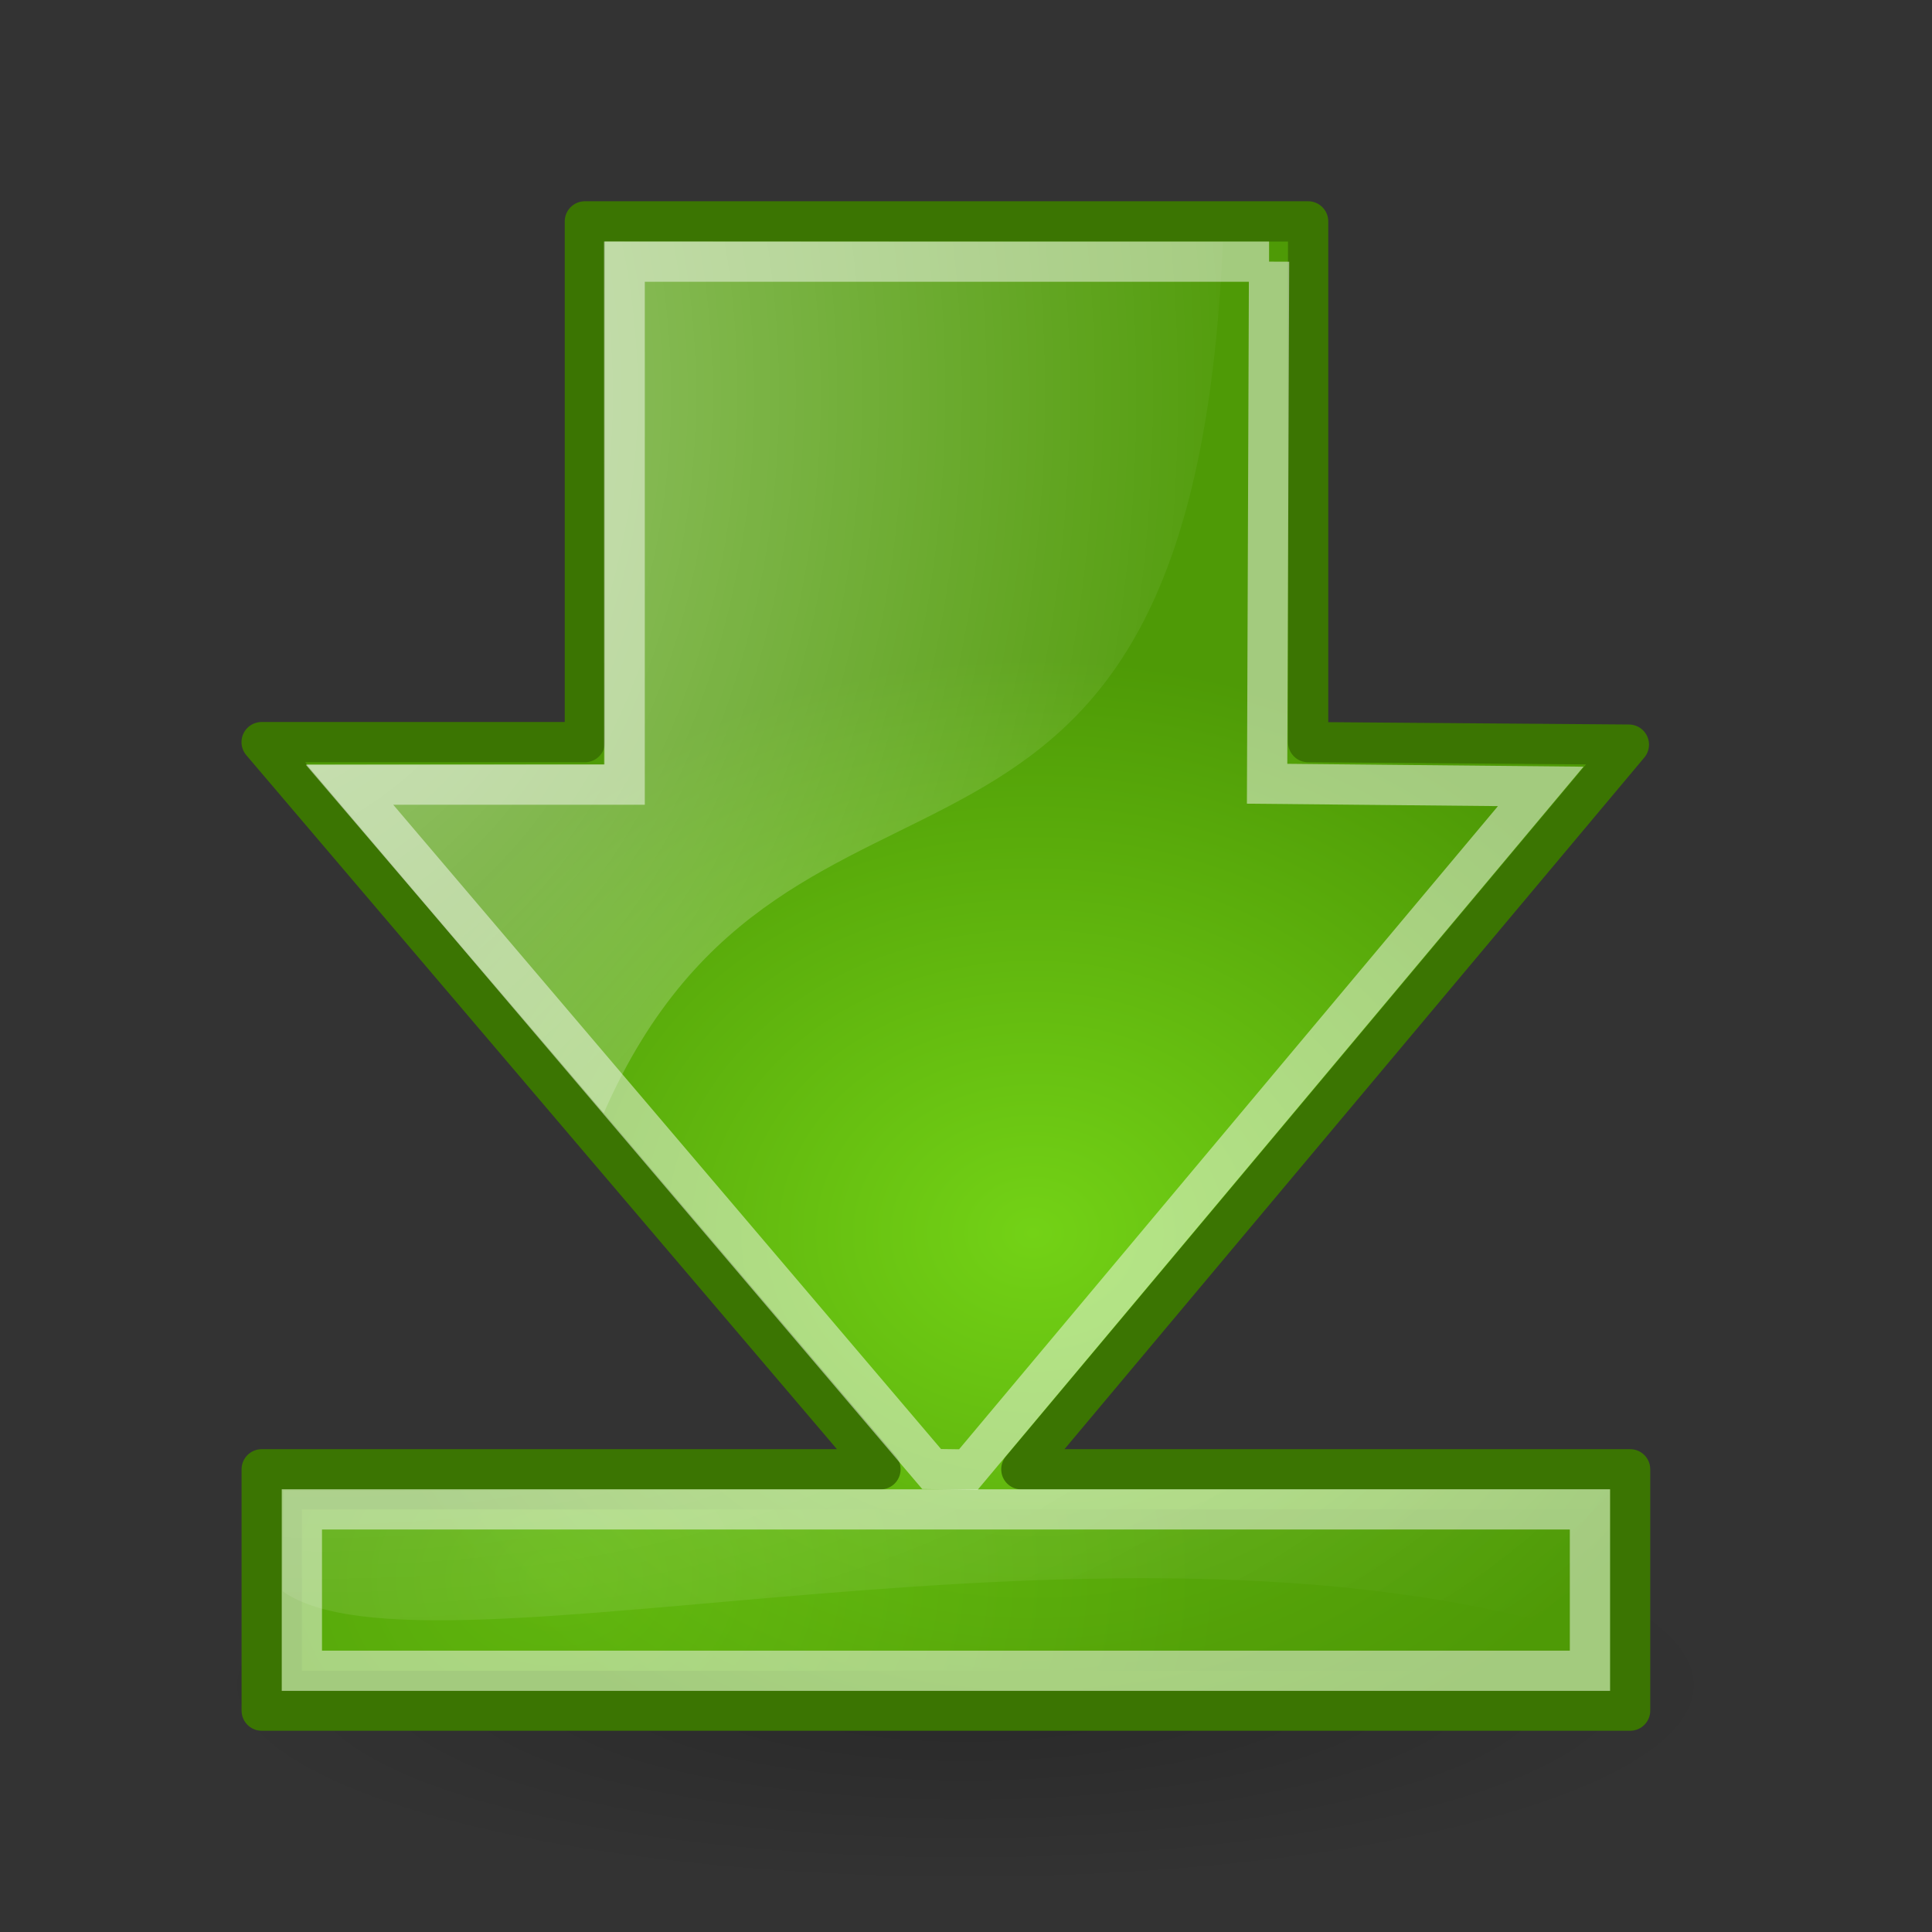
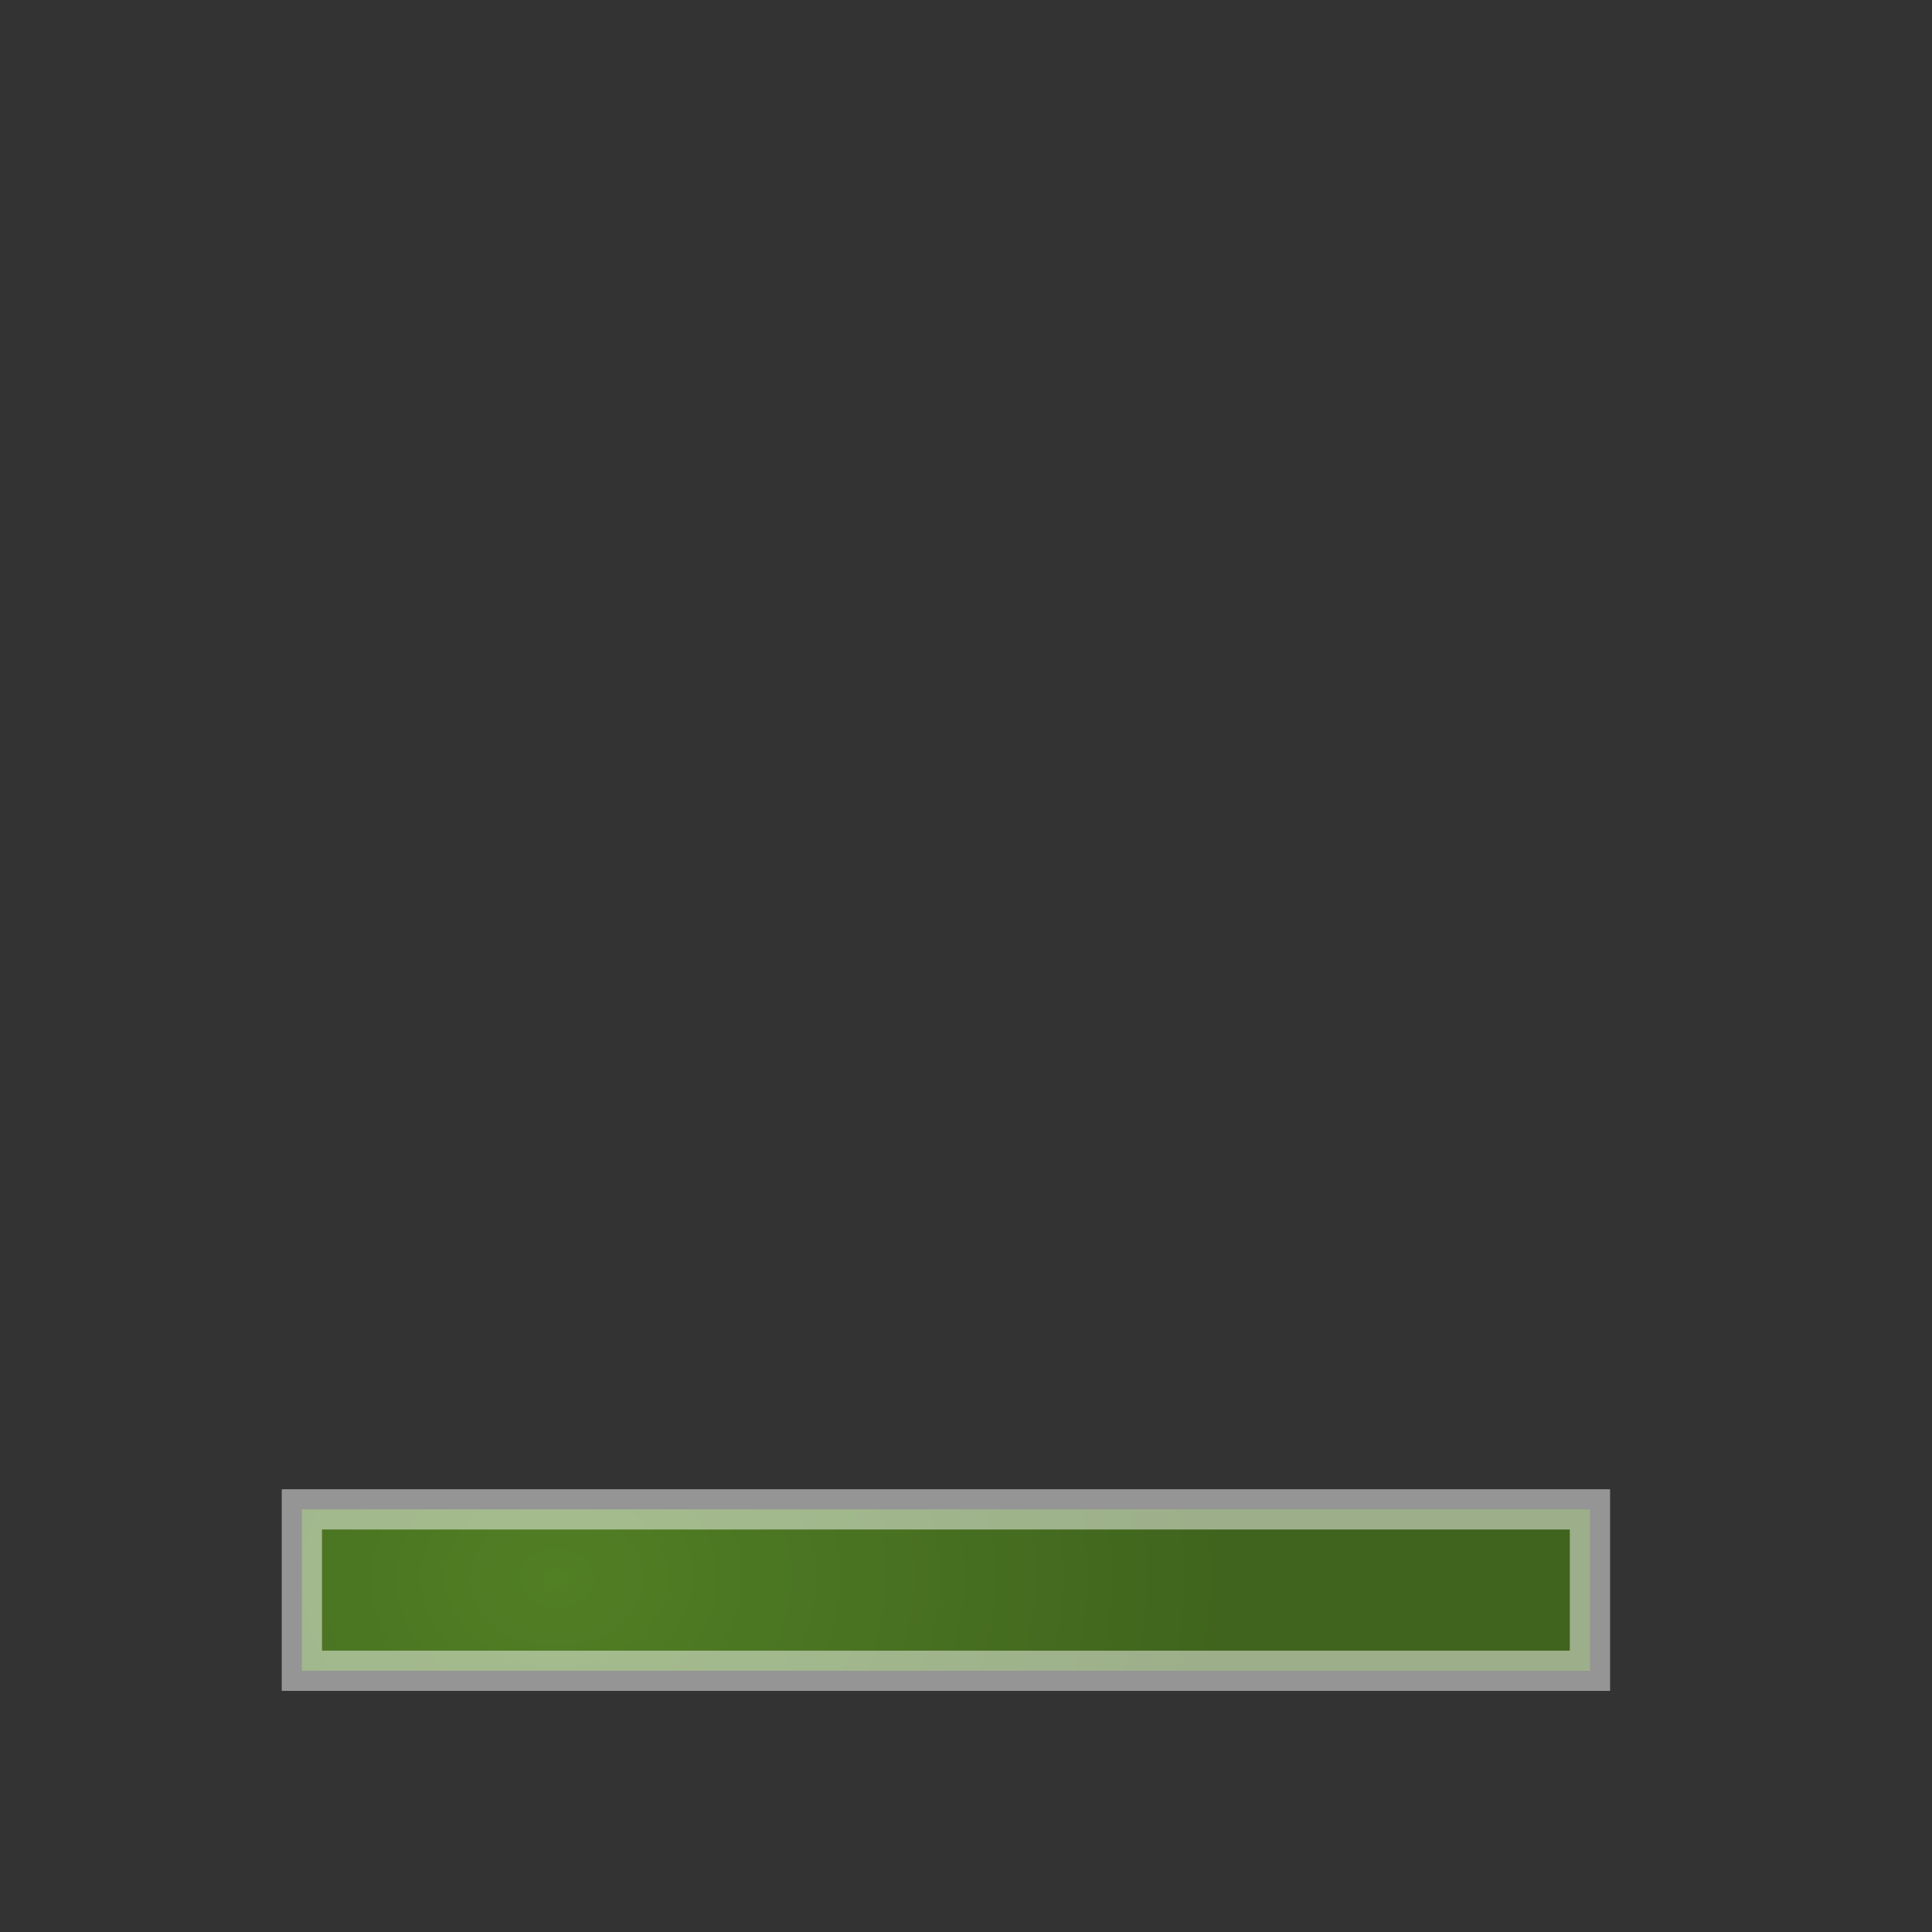
<svg xmlns="http://www.w3.org/2000/svg" xmlns:ns1="http://www.inkscape.org/namespaces/inkscape" xmlns:ns2="http://sodipodi.sourceforge.net/DTD/sodipodi-0.dtd" xmlns:xlink="http://www.w3.org/1999/xlink" id="svg11300" ns1:export-ydpi="90.000000" ns1:export-filename="/home/jimmac/Desktop/wi-fi.png" viewBox="0 0 48 48" ns2:version="0.32" ns1:export-xdpi="90.000000" ns1:output_extension="org.inkscape.output.svg.inkscape" ns1:version="0.46" ns2:docname="go-bottom.svg" ns2:docbase="/home/tigert/cvs/freedesktop.org/tango-icon-theme/scalable/actions">
  <rect x="0" y="0" width="48" height="48" fill="#333333" stroke="none" />
  <defs id="defs3">
    <linearGradient id="linearGradient2309">
      <stop id="stop2311" style="stop-color:#73d216" offset="0" />
      <stop id="stop2313" style="stop-color:#4e9a06" offset="1" />
    </linearGradient>
    <radialGradient id="radialGradient7994" xlink:href="#linearGradient8650" gradientUnits="userSpaceOnUse" cy="-29.735" cx="16.621" gradientTransform="matrix(-2.193 -.001 -0 .917 44.5 59.3)" r="16.5" ns1:collect="always" />
    <linearGradient id="linearGradient8650" ns1:collect="always">
      <stop id="stop8652" style="stop-color:#ffffff" offset="0" />
      <stop id="stop8654" style="stop-color:#ffffff;stop-opacity:0" offset="1" />
    </linearGradient>
    <radialGradient id="radialGradient1441" xlink:href="#linearGradient2309" gradientUnits="userSpaceOnUse" cy="20.321" cx="34.664" gradientTransform="matrix(-1.8719e-16 .843 -1.02 -2.2652e-16 46.394 1.414)" r="16.956" ns1:collect="always" />
    <radialGradient id="radialGradient1444" gradientUnits="userSpaceOnUse" cy="36.421" cx="24.837" gradientTransform="matrix(1 0 0 .537 -1.5178e-15 16.873)" r="15.645" ns1:collect="always">
      <stop id="stop8664" style="stop-color:#000000" offset="0" />
      <stop id="stop8666" style="stop-color:#000000;stop-opacity:0" offset="1" />
    </radialGradient>
    <radialGradient id="radialGradient10491" xlink:href="#linearGradient8650" gradientUnits="userSpaceOnUse" cy="1.535" cx="15.987" gradientTransform="matrix(-3.7494e-16 2.047 1.558 2.8534e-16 2.913 -22.934)" r="17.171" ns1:collect="always" />
    <radialGradient id="radialGradient11961" xlink:href="#linearGradient2309" gradientUnits="userSpaceOnUse" cy="36.436" cx="13.905" gradientTransform="matrix(1 -.005 .004 .792 -.222 10.414)" r="16.506" ns1:collect="always" />
  </defs>
  <ns2:namedview id="base" bordercolor="#666666" ns1:window-x="293" ns1:window-y="48" pagecolor="#ffffff" ns1:showpageshadow="false" ns1:grid-bbox="true" ns1:zoom="2.8284271" ns1:pageshadow="2" stroke="#4e9a06" showgrid="false" borderopacity="0.255" ns1:current-layer="layer1" ns1:cx="19.624097" ns1:cy="22.011268" ns1:window-width="872" ns1:pageopacity="0.0" ns1:window-height="688" ns1:document-units="px" fill="#4e9a06" />
  <g id="layer1" ns1:label="Layer 1" ns1:groupmode="layer">
-     <path id="path8660" ns2:rx="15.644737" ns2:ry="8.3968935" style="opacity:.205;fill-rule:evenodd;color:#000000;fill:url(#radialGradient1444)" ns2:type="arc" d="m40.482 36.421a15.645 8.397 0 1 1 -31.29 0 15.645 8.397 0 1 1 31.29 0z" transform="matrix(1.214 0 0 .595 -6.164 20.188)" ns2:cy="36.421127" ns2:cx="24.837126" />
-     <path id="path10479" ns2:nodetypes="ccccccccccccc" style="stroke-linejoin:round;fill-rule:evenodd;color:#000000;stroke:#3b7502;stroke-linecap:round;stroke-miterlimit:10;fill:url(#radialGradient1441)" d="m40.5 42.5v-5.996h-15.125l15.094-18.004-7.969-0.062v-12.938h-17.969v12.938h-8.031l15.375 18.066h-15.373l-0 5.996h33.998z" />
-     <path id="path8645" ns2:nodetypes="cccccc" style="opacity:.508;fill-rule:evenodd;color:#000000;fill:url(#radialGradient10491)" d="m7.599 19.006l7.406-0.012-0.003-12.993 15.379 0.009c-0.77 18.341-10.723 10.993-15.382 21.647l-7.4-8.651z" />
-     <path id="path10496" ns2:nodetypes="ccccccccc" style="opacity:.481;color:#000000;stroke:#ffffff;stroke-miterlimit:10;fill:none" d="m31.53 6.5h-16.01v12.993h-6.832l14.458 17.005 0.913 0.012 14.22-16.972-6.798-0.066 0.049-12.972z" />
    <rect id="rect2163" style="opacity:.481;fill-rule:evenodd;stroke:#ffffff;fill:url(#radialGradient11961)" height="4.01" width="32.002" y="37.5" x="7.5" />
-     <path id="path5072" ns2:nodetypes="ccccc" style="opacity:.176;fill-rule:evenodd;fill:url(#radialGradient7994)" d="m40 40.786c-12.061-4.053-29.403 1.299-32.978-1.252l0.016-2.506 32.962-0.023v3.781z" />
  </g>
</svg>